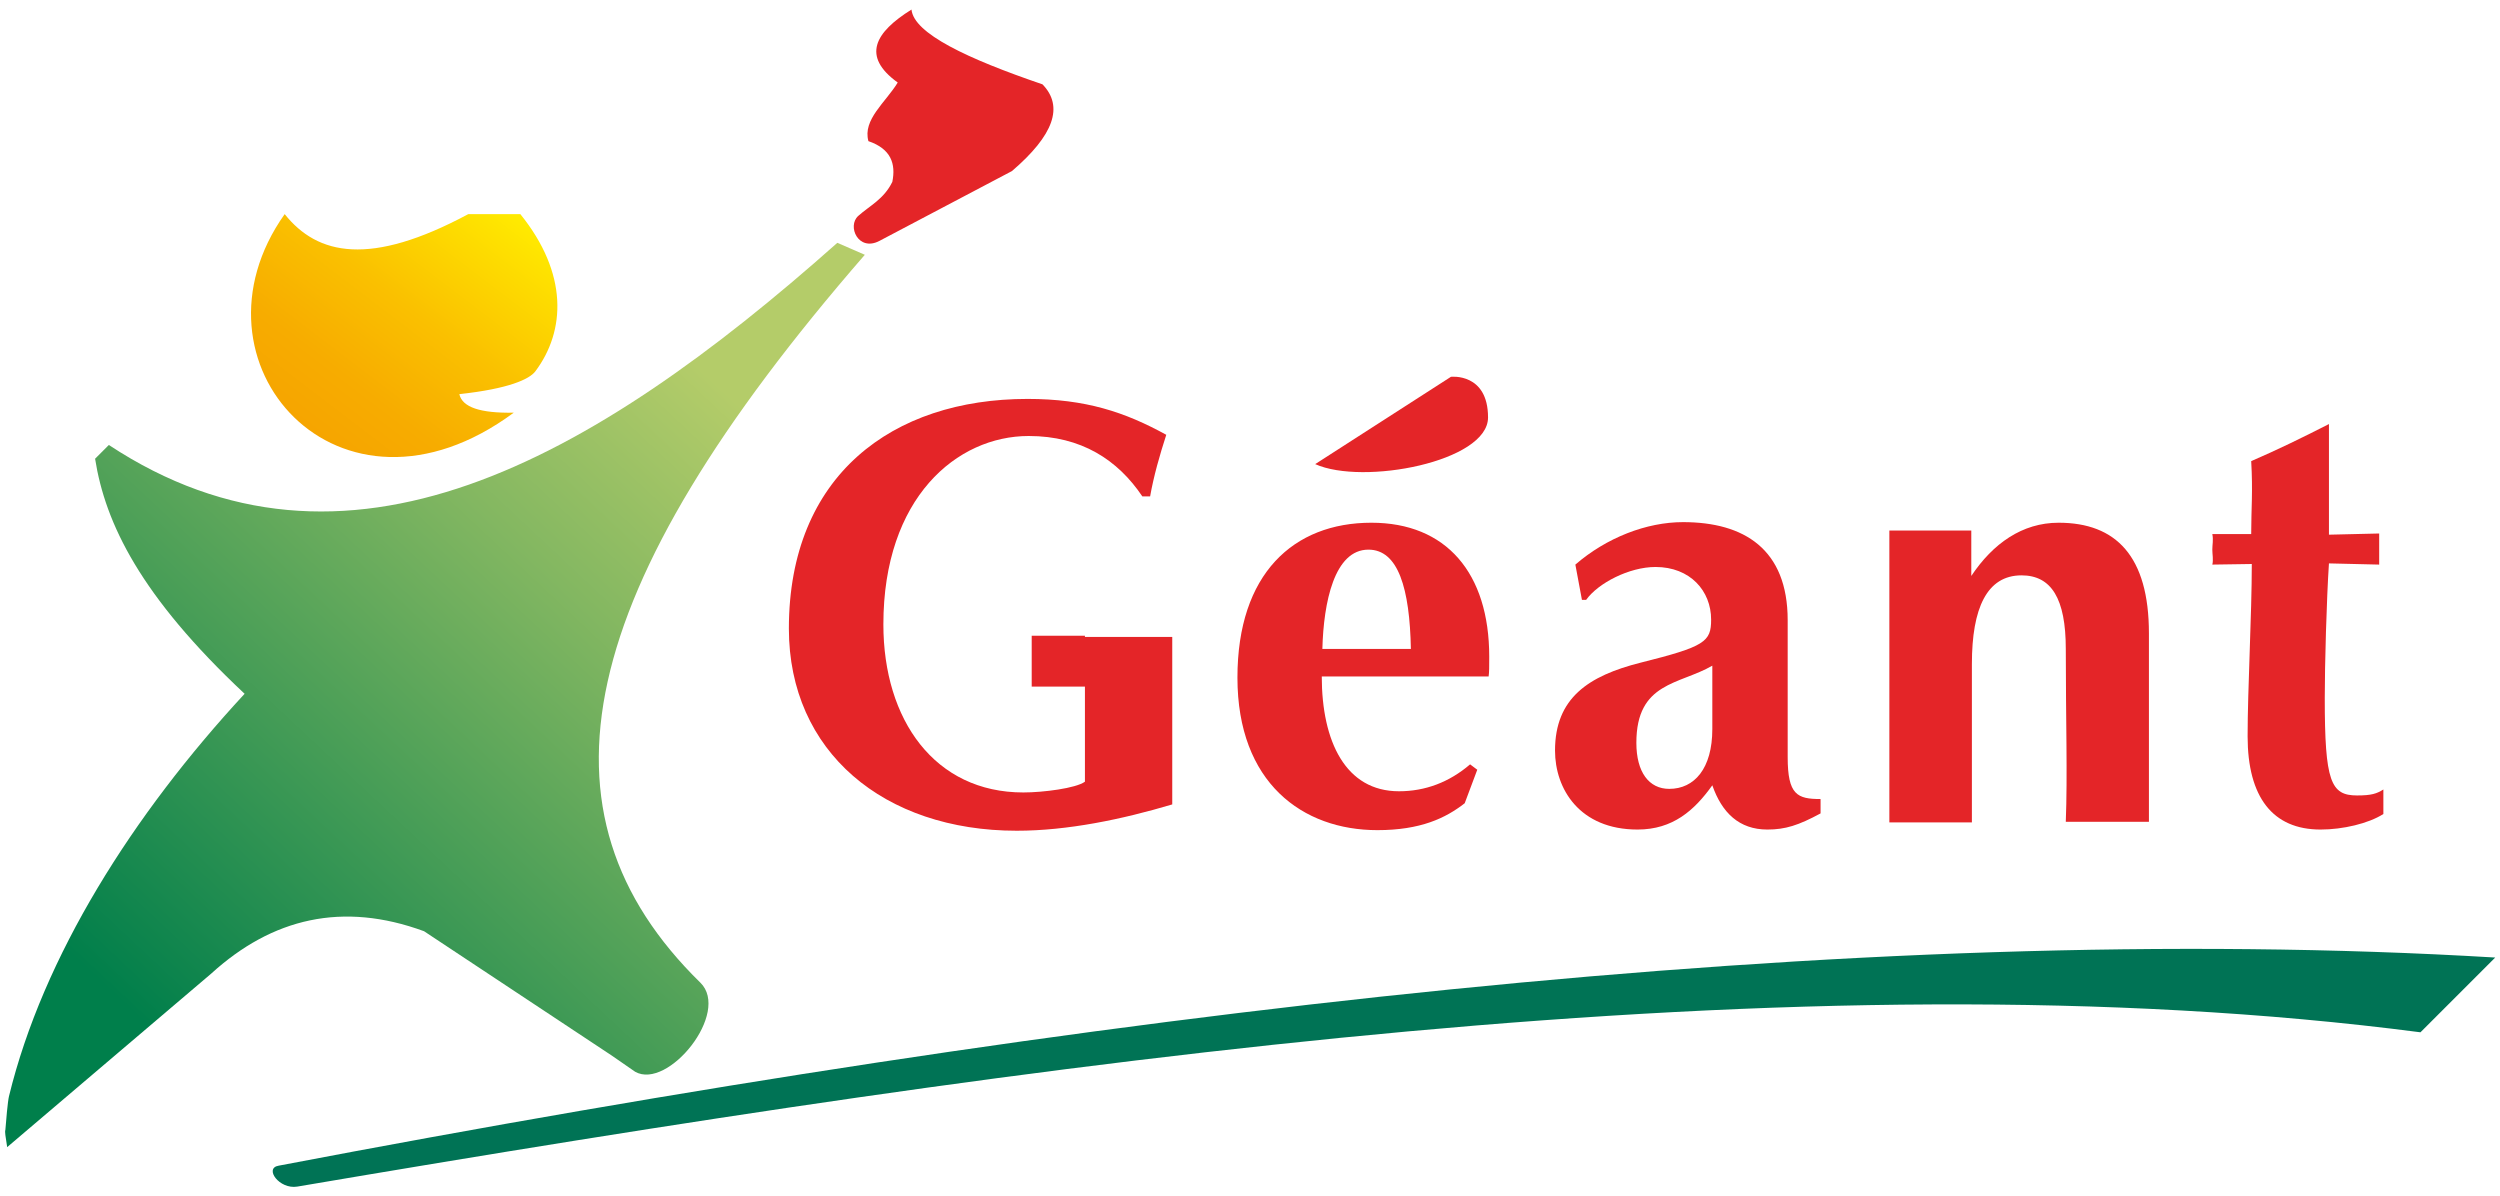
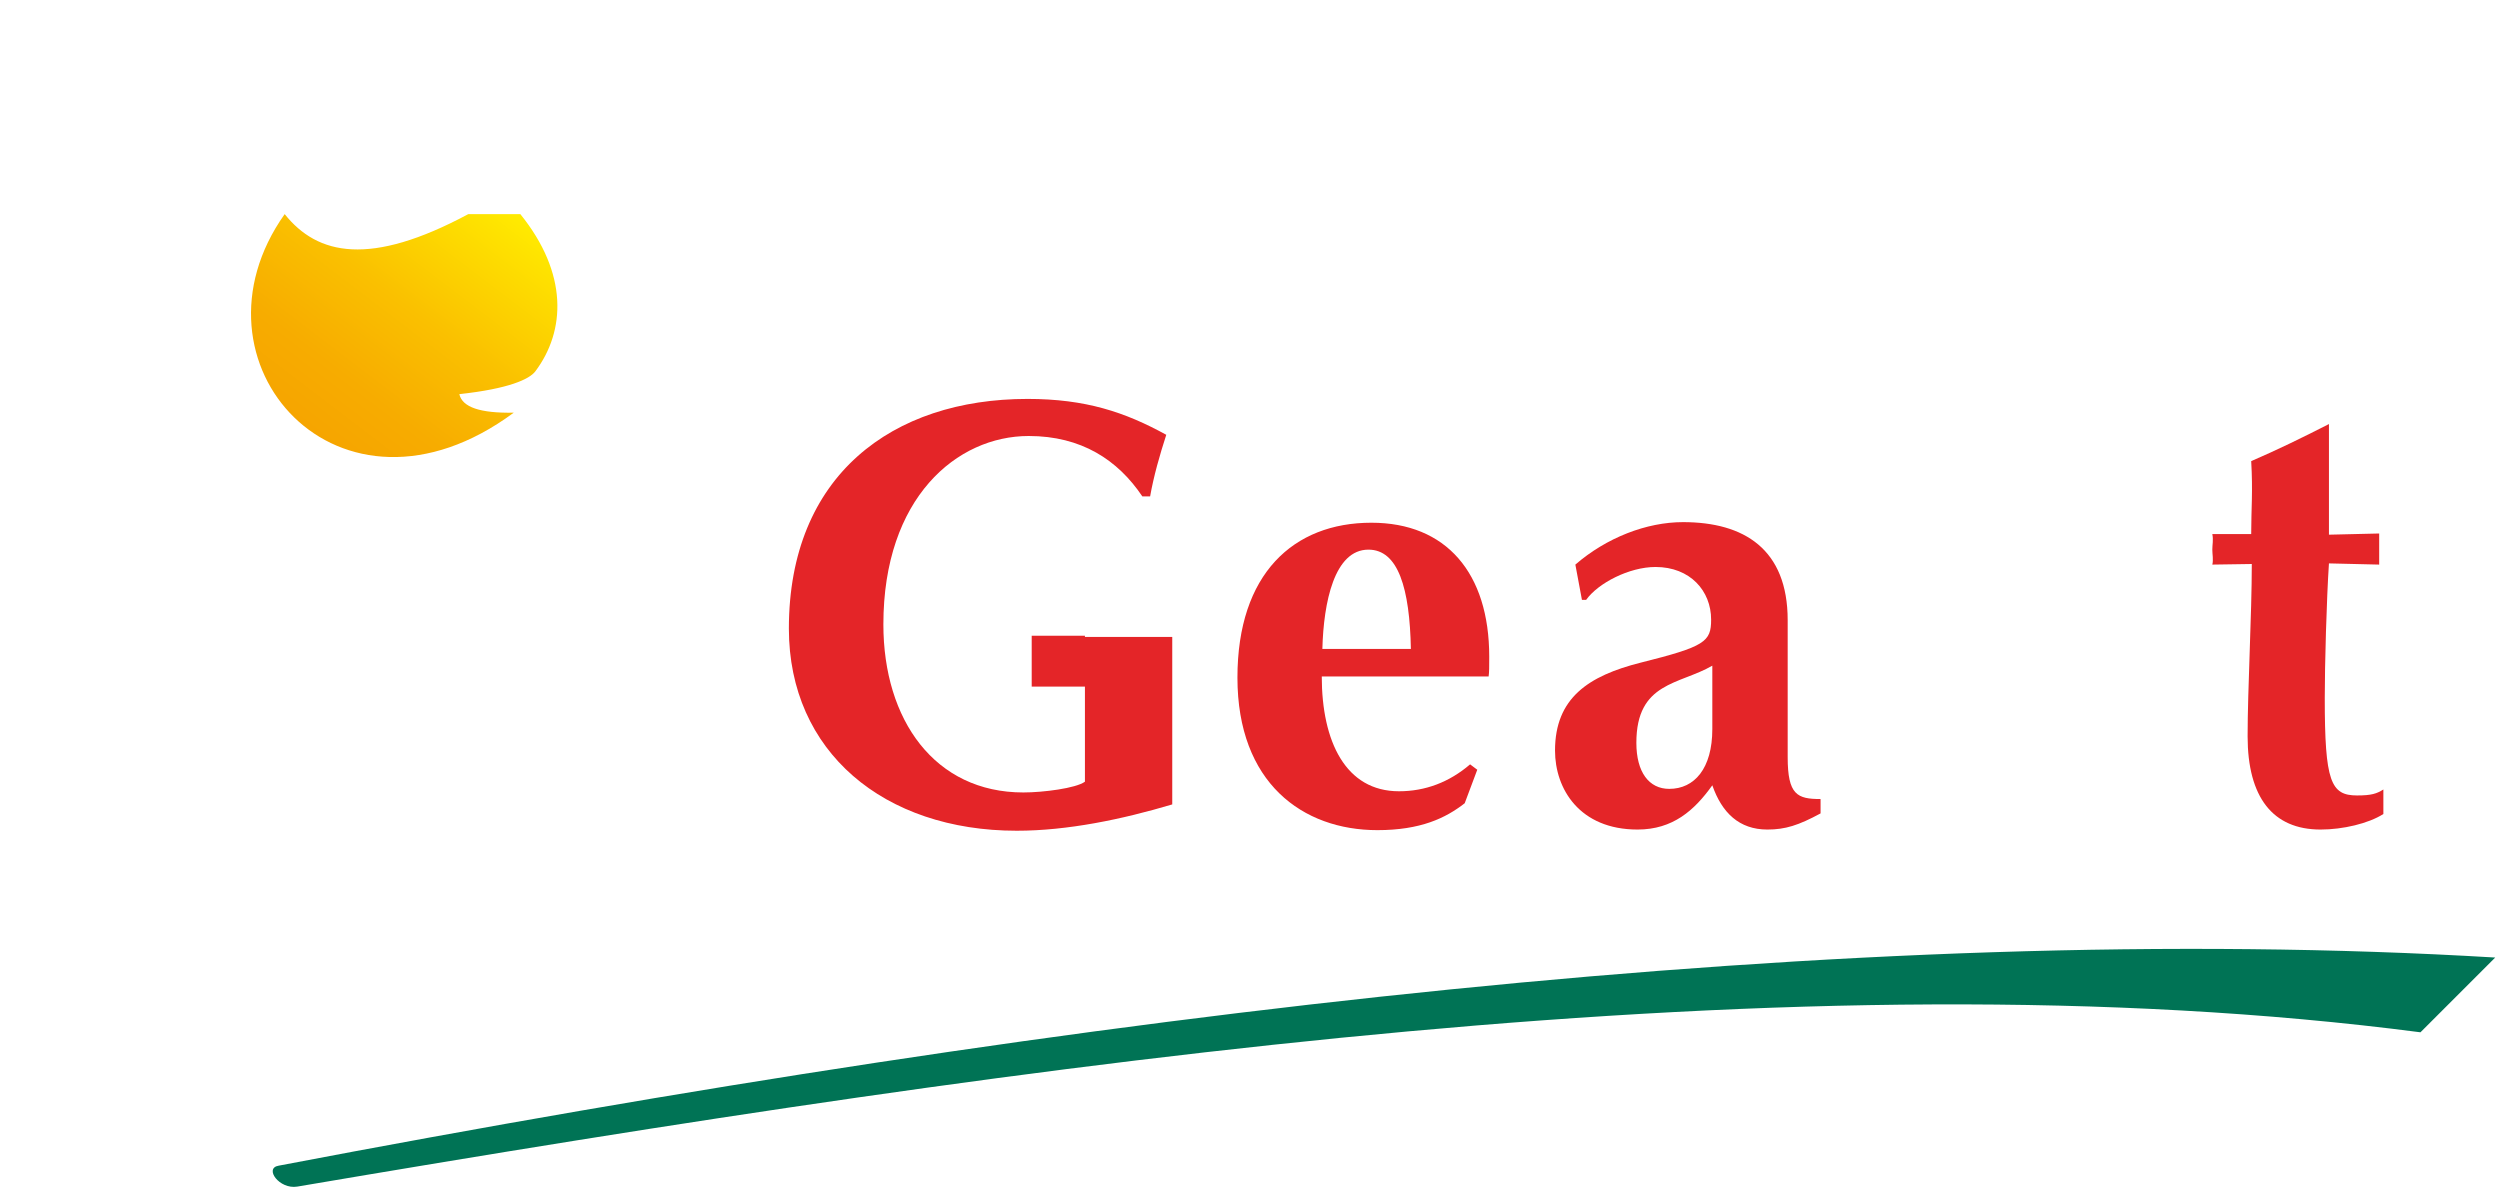
<svg xmlns="http://www.w3.org/2000/svg" id="Calque_1" x="0px" y="0px" viewBox="0 0 418 200" xml:space="preserve">
  <g>
-     <path fill-rule="evenodd" clip-rule="evenodd" fill="#E42528" d="M152.4,1.6c0.4,4,9.3,8.2,21.9,12.5c3.6,3.7,1.9,8.5-5.1,14.5  L147,40.3c-3.5,1.8-5.4-2.5-3.5-4.2c1.9-1.7,4.3-2.8,5.7-5.7c0.6-3-0.2-5.5-4-6.8c-1-3.6,2.9-6.5,4.9-9.8  C144,9.4,146.3,5.4,152.4,1.6L152.4,1.6z" />
    <linearGradient id="SVGID_1_" gradientUnits="userSpaceOnUse" x1="51.979" y1="71.75" x2="81.687" y2="32.773">
      <stop offset="0" style="stop-color:#F6A500" />
      <stop offset="0.213" style="stop-color:#F7AC00" />
      <stop offset="0.529" style="stop-color:#FAC000" />
      <stop offset="0.906" style="stop-color:#FEE100" />
      <stop offset="1" style="stop-color:#FFEA00" />
    </linearGradient>
    <path fill-rule="evenodd" clip-rule="evenodd" fill="url(#SVGID_1_)" d="M76.8,65.9c8.3-0.9,11.7-2.5,12.7-3.8  c5.1-6.8,5.5-16.4-2.5-26.3h-8.7c-16.4,8.8-25.2,6.9-30.7,0C30,60.6,56.7,90.6,85.9,69C80.3,69.1,77.3,68.1,76.8,65.9L76.8,65.9z" />
    <path fill-rule="evenodd" clip-rule="evenodd" fill="#007355" d="M46.6,194.9c135.2-25.8,263.8-41.2,370.6-34.8l-12.5,12.5  c-103.6-13.5-229.5,4.5-355,25.8C46.7,198.9,44.1,195.3,46.6,194.9L46.6,194.9z" />
    <path fill-rule="evenodd" clip-rule="evenodd" fill="#E42528" d="M235.9,108.5c-0.2-10.1-2.1-16.6-7.1-16.6  c-5.7,0-7.5,8.8-7.7,16.6H235.9L235.9,108.5z M221,113.1c0,10.9,4,19.2,12.9,19.2c4.4,0,8.4-1.5,11.9-4.5l1.2,0.9l-2.1,5.6  c-3.2,2.5-7.4,4.5-14.6,4.5c-12.5,0-23.4-7.9-23.4-25.5c0-17.4,9.4-25.9,22.4-25.9c12.5,0,19.7,8.4,19.7,22.4c0,1.7,0,2.6-0.1,3.3  H221L221,113.1z" />
    <path fill-rule="evenodd" clip-rule="evenodd" fill="#E42528" d="M263.4,94.4c5.2-4.5,11.9-7.1,18-7.1c10.2,0,17.5,4.5,17.5,16.4  c0,8.6,0,15.6,0,22.9c0,6.3,1.6,7,5.5,7v2.4c-3.7,2-5.9,2.7-8.9,2.7c-4.7,0-7.6-2.8-9.2-7.4c-3,4.2-6.6,7.4-12.5,7.4  c-9.7,0-13.8-6.8-13.8-13.2c0-8.8,5.6-12.5,14.3-14.7c10.8-2.7,11.8-3.5,11.8-7.2c0-4.8-3.5-8.8-9.3-8.8c-4.4,0-9.6,2.7-11.6,5.5  l-0.7,0L263.4,94.4L263.4,94.4z M286.3,111.3c-5.5,3.2-12.7,2.7-12.7,12.9c0,4.9,2.1,7.7,5.5,7.7c4.2,0,7.2-3.4,7.2-10  C286.3,116,286.3,113.6,286.3,111.3L286.3,111.3z" />
-     <path fill-rule="evenodd" clip-rule="evenodd" fill="#E42528" d="M329.7,137.5h-13.8V88.7h13.7v7.6c3.6-5.4,8.5-8.9,14.6-8.9  c9.6,0,15.1,5.6,15.1,18.5l0,31.5h-13.9c0.3-7.8,0-16.9,0-28.9c0-8.4-2.4-12.3-7.4-12.3c-5.8,0-8.3,5.5-8.3,14.8L329.7,137.5  L329.7,137.5z" />
    <path fill-rule="evenodd" clip-rule="evenodd" fill="#E42528" d="M389.4,89.4l8.4-0.2v5.2l-8.4-0.2c-0.4,6-0.7,17-0.7,22.5  c0,14,1,16.3,5.4,16.3c2.4,0,3.3-0.3,4.4-1v4.1c-2.5,1.6-6.8,2.6-10.5,2.6c-8,0-12.2-5.4-12.2-15.6c0-7.8,0.7-20.4,0.7-28.8  l-6.6,0.1c0.2-0.8,0-1.7,0-2.5c0-0.9,0.2-1.6,0-2.6l6.5,0c0-4.2,0.3-7.1,0-12.2c4.4-1.9,8.7-4,13-6.2L389.4,89.4L389.4,89.4z" />
    <path fill-rule="evenodd" clip-rule="evenodd" fill="#E42528" d="M181.4,106.3h-8.9v8.5h8.9v15.9c-1.5,1.1-7,1.8-10.3,1.8  c-14.8,0-23.4-12.1-23.4-28.1c0-21.2,12.3-31.5,24.3-31.5c8.8,0,14.9,4,19,10.1h1.3c0.6-3.4,1.6-6.9,2.7-10.3  c-6.9-3.8-13.5-6-23.2-6c-22.6,0-39.9,12.8-39.9,38.4c0,20.6,15.9,33.8,38.1,33.8c8.5,0,17.6-1.9,26-4.4v-19.5v-8.5H181.4  L181.4,106.3z" />
-     <path fill-rule="evenodd" clip-rule="evenodd" fill="#E42528" d="M219.9,77.6L242.6,63c0,0,6.2-0.7,6.2,6.8  C248.8,77.2,227.9,81.2,219.9,77.6L219.9,77.6z" />
    <linearGradient id="SVGID_00000152232902339196980450000007390643923770262444_" gradientUnits="userSpaceOnUse" x1="23.729" y1="170.71" x2="121.794" y2="65.957">
      <stop offset="0" style="stop-color:#007F4B" />
      <stop offset="4.173535e-02" style="stop-color:#08824C" />
      <stop offset="0.707" style="stop-color:#83B761" />
      <stop offset="1" style="stop-color:#B4CC69" />
    </linearGradient>
-     <path fill-rule="evenodd" clip-rule="evenodd" fill="url(#SVGID_00000152232902339196980450000007390643923770262444_)" d="  M140,40.6l4.6,2C95.6,99,88.1,135.9,117.1,164.3c5.1,5-5.4,18-10.9,14.9l-3.9-2.7l-31.4-20.8c-13.6-5-25.4-2.2-35.6,7.1l-34.1,29  l-0.3-2c0-0.3-0.1-0.6,0-0.9c0.1-1.4,0.4-4.8,0.6-5.6c5.7-23.4,20.7-47.1,39.4-67.3C23.5,99.7,17.6,87.5,15.9,76.7l2.3-2.3  C57.6,100.4,98.6,77.4,140,40.6L140,40.6z" />
  </g>
</svg>